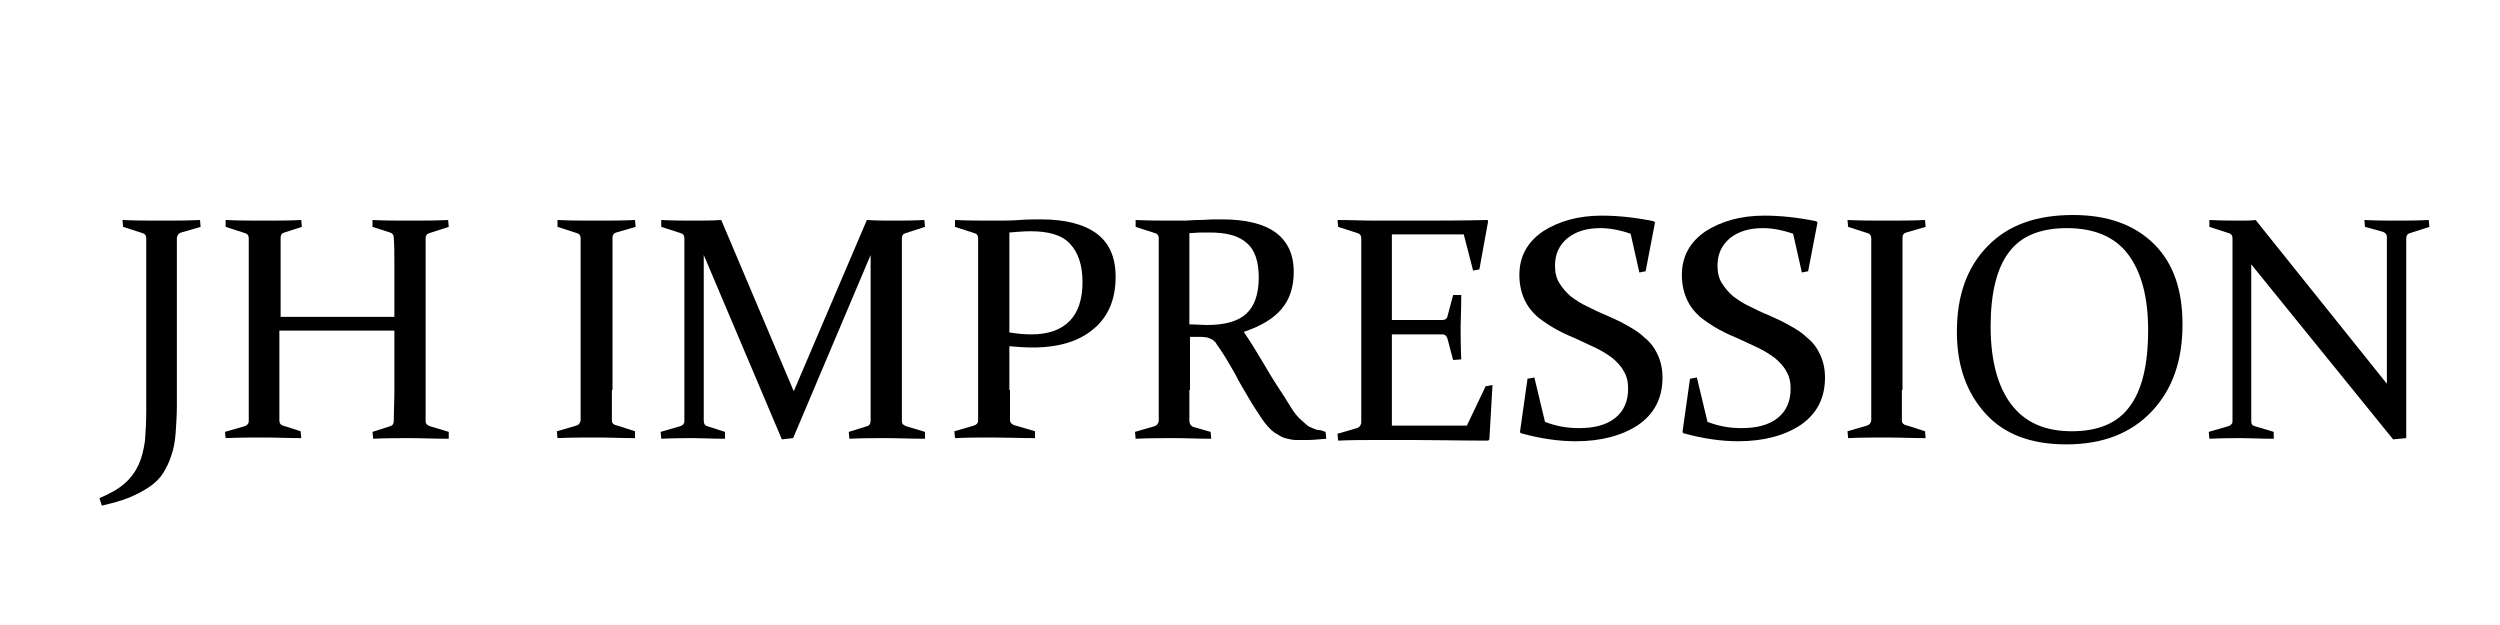
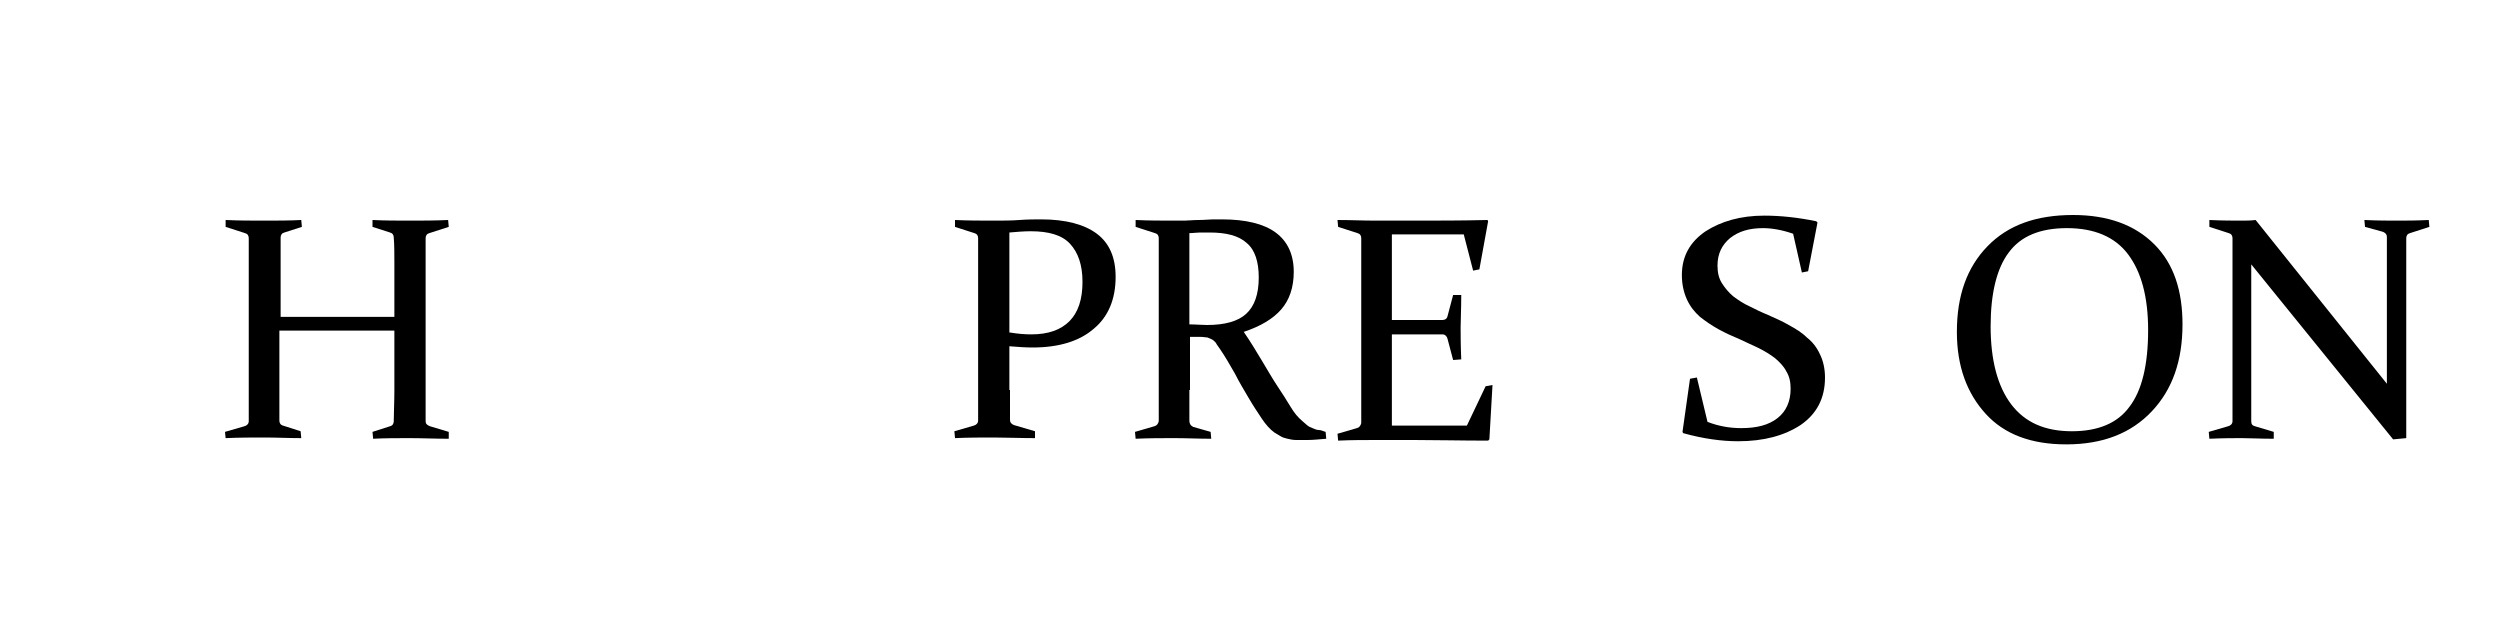
<svg xmlns="http://www.w3.org/2000/svg" version="1.1" id="Calque_1" x="0px" y="0px" viewBox="0 0 400 100" style="enable-background:new 0 0 400 100;" xml:space="preserve">
  <style type="text/css">
	.st0{fill:none;}
</style>
  <g>
-     <path d="M19.6,35.2c2.1,0.1,4.2,0.1,6.2,0.1c2,0,4,0,6.2-0.1l0.1,1.1L29,37.2c-0.4,0.1-0.6,0.4-0.7,0.8c0,0.6,0,1.2,0,1.9   c0,0.7,0,1.4,0,2.3v22.6c0,1.6-0.1,3.1-0.2,4.5c-0.1,1.3-0.3,2.5-0.7,3.6c-0.3,1-0.8,2-1.3,2.8s-1.3,1.6-2.2,2.2   c-0.9,0.6-2,1.2-3.2,1.7c-1.2,0.5-2.7,0.9-4.4,1.3l-0.4-1.2c1.7-0.7,3.1-1.5,4.1-2.4c1-0.9,1.7-1.9,2.2-3c0.5-1.1,0.8-2.4,1-3.8   c0.1-1.4,0.2-3,0.2-4.8V42.2c0-0.8,0-1.6,0-2.3c0-0.7,0-1.3,0-1.8c0-0.4-0.2-0.7-0.6-0.8l-3.1-1L19.6,35.2z" />
    <path d="M44.7,52.8v9.6c0,2,0,3.6,0,4.9c0,0.4,0.2,0.7,0.6,0.8l2.8,0.9l0.1,1.1c-2,0-4-0.1-5.9-0.1s-4,0-6.2,0.1L36,69.1l3.1-0.9   c0.4-0.1,0.7-0.4,0.7-0.8c0-1.3,0-3,0-5V42.2c0-1.7,0-3,0-4.1c0-0.4-0.2-0.7-0.6-0.8l-3.1-1l0-1.1c2.1,0.1,4.2,0.1,6.2,0.1   c2,0,4,0,5.9-0.1l0.1,1.1l-2.8,0.9c-0.4,0.1-0.6,0.4-0.6,0.8c0,1.2,0,2.6,0,4.2v8.5h18.2v-8.5c0-1.6,0-3-0.1-4.2   c0-0.4-0.2-0.7-0.6-0.8l-2.8-0.9l0-1.1c2,0.1,4,0.1,6,0.1s4,0,6.1-0.1l0.1,1.1l-3.1,1c-0.4,0.1-0.6,0.4-0.6,0.8c0,1.1,0,2.5,0,4.1   v20.2c0,2,0,3.6,0,5c0,0.4,0.2,0.6,0.7,0.8l3,0.9l0,1.1c-2.2,0-4.3-0.1-6.3-0.1c-2,0-3.9,0-5.8,0.1l-0.1-1.1l2.8-0.9   c0.4-0.1,0.6-0.4,0.6-0.8c0-1.3,0.1-3,0.1-4.9v-9.6H44.7z" />
-     <path d="M97.9,62.4c0,1,0,1.9,0,2.7c0,0.8,0,1.6,0,2.2c0,0.4,0.3,0.7,0.9,0.8l2.8,0.9l0,1.1c-2.1,0-4.2-0.1-6.2-0.1   c-2,0-4.1,0-6.2,0.1l-0.1-1.1l3.1-0.9c0.4-0.1,0.6-0.4,0.7-0.8c0-0.7,0-1.4,0-2.2c0-0.8,0-1.7,0-2.7V42.2c0-0.8,0-1.6,0-2.3   c0-0.7,0-1.3,0-1.8c0-0.4-0.2-0.7-0.6-0.8l-3.1-1l0-1.1c2.1,0.1,4.2,0.1,6.2,0.1c2,0,4.1,0,6.2-0.1l0.1,1.1l-3.1,0.9   c-0.4,0.1-0.6,0.4-0.6,0.8c0,0.6,0,1.2,0,1.9c0,0.7,0,1.4,0,2.3V62.4z" />
-     <path d="M138.7,35.2c1.6,0.1,3,0.1,4.2,0.1c1.2,0,2.9,0,5-0.1l0.1,1.1l-3.1,1c-0.4,0.1-0.6,0.4-0.6,0.8c0,1.1,0,2.5,0,4.1v20.2   c0,2,0,3.6,0,5c0,0.4,0.2,0.6,0.7,0.8l3,0.9l0,1.1c-2.2,0-4.3-0.1-6.3-0.1c-2,0-3.9,0-5.8,0.1l-0.1-1.1l2.9-0.9   c0.4-0.1,0.6-0.4,0.6-0.9c0-1.3,0-3,0-4.9V40.8l-12.4,29.3l-1.8,0.2l-12.5-29.5v21.6c0,2,0,3.6,0,4.9c0,0.5,0.2,0.8,0.6,0.9   l2.8,0.9l0,1.1c-2,0-3.6-0.1-5-0.1c-1.3,0-3,0-5.2,0.1l-0.1-1.1l3.1-0.9c0.4-0.1,0.7-0.4,0.7-0.8c0-1.3,0-3,0-5V42.2   c0-1.7,0-3,0-4.1c0-0.4-0.2-0.7-0.6-0.8l-3.1-1l0-1.1c2.1,0.1,3.8,0.1,5.1,0.1c1.4,0,2.9,0,4.5-0.1l11.6,27.4L138.7,35.2z" />
    <path d="M161.6,62.4c0,1,0,1.9,0,2.7c0,0.8,0,1.5,0,2.1c0,0.4,0.2,0.6,0.6,0.8l3.4,1l0,1.1c-2.4,0-4.6-0.1-6.6-0.1   c-2,0-4.1,0-6.2,0.1l-0.1-1.1l3.1-0.9c0.4-0.1,0.7-0.4,0.7-0.8c0-0.7,0-1.4,0-2.2c0-0.8,0-1.7,0-2.7V42.2c0-0.8,0-1.6,0-2.3   c0-0.7,0-1.3,0-1.8c0-0.4-0.2-0.7-0.6-0.8l-3.1-1l0-1.1c2.1,0.1,4.2,0.1,6.3,0.1c1.4,0,2.7,0,4-0.1c1.3-0.1,2.5-0.1,3.5-0.1   c3.9,0,6.9,0.8,8.9,2.3c2,1.5,3,3.8,3,6.9c0,3.6-1.2,6.4-3.5,8.3c-2.3,2-5.6,3-9.8,3c-1.2,0-2.4-0.1-3.7-0.2V62.4z M161.6,53.2   c1.2,0.2,2.3,0.3,3.4,0.3c2.7,0,4.7-0.7,6.1-2.1c1.4-1.4,2.1-3.5,2.1-6.3c0-2.7-0.7-4.7-2-6.1s-3.4-2-6.3-2c-1.1,0-2.2,0.1-3.4,0.2   V53.2z" />
    <path d="M190.3,62.4c0,1,0,1.9,0,2.7c0,0.8,0,1.5,0,2.2c0,0.5,0.2,0.8,0.6,1l2.8,0.8l0.1,1.1c-2,0-4-0.1-5.9-0.1   c-2,0-4.1,0-6.2,0.1l-0.1-1.1l3.1-0.9c0.4-0.1,0.6-0.4,0.7-0.8c0-0.7,0-1.4,0-2.2c0-0.8,0-1.7,0-2.7V42.2c0-0.8,0-1.6,0-2.3   c0-0.7,0-1.3,0-1.8c0-0.4-0.2-0.7-0.6-0.8l-3.1-1l0-1.1c2.1,0.1,4.2,0.1,6.3,0.1c0.4,0,0.9,0,1.5,0s1.4-0.1,2.3-0.1   c0.9,0,1.7-0.1,2.3-0.1c0.6,0,1.1,0,1.4,0c3.8,0,6.7,0.7,8.6,2.1c1.9,1.4,2.9,3.5,2.9,6.3c0,2.5-0.7,4.5-2,6s-3.3,2.7-6,3.6   c1.1,1.6,2,3.1,2.9,4.6c0.9,1.5,1.7,2.9,2.5,4.1c0.8,1.2,1.5,2.3,2.1,3.3s1.2,1.7,1.8,2.2c0.3,0.3,0.6,0.5,0.8,0.7s0.6,0.4,0.9,0.5   c0.3,0.1,0.6,0.3,1,0.3s0.7,0.2,1.1,0.3l0.1,1.1c-1.2,0.1-2.2,0.2-3,0.2c-0.7,0-1.3,0-1.8,0c-0.5,0-1-0.1-1.4-0.2   c-0.4-0.1-0.8-0.2-1.1-0.4c-0.3-0.2-0.7-0.4-1-0.6c-0.7-0.5-1.4-1.3-2-2.2s-1.4-2.1-2.1-3.3c-0.7-1.2-1.5-2.5-2.2-3.9   c-0.8-1.4-1.6-2.8-2.5-4.1c-0.3-0.4-0.5-0.7-0.6-0.9c-0.2-0.2-0.4-0.4-0.6-0.5c-0.2-0.1-0.5-0.2-0.7-0.3c-0.3,0-0.6-0.1-1.1-0.1   l-1.7,0V62.4z M190.3,51.9c1,0,2,0.1,2.8,0.1c2.9,0,5-0.6,6.3-1.8c1.3-1.2,2-3.1,2-5.8c0-2.5-0.6-4.4-1.9-5.5   c-1.3-1.2-3.3-1.7-6-1.7c-0.5,0-1,0-1.5,0c-0.5,0-1.1,0.1-1.7,0.1V51.9z" />
    <path d="M220.1,35.3h6.1c3.7,0,7.7,0,11.8-0.1l0.1,0.2l-1.4,7.7l-1,0.2l-1.5-5.8h-11.5v13.7h2.3c1.7,0,3.7,0,5.8,0   c0.4,0,0.7-0.2,0.8-0.6l0.9-3.4l1.3,0c0,2.3-0.1,4.1-0.1,5.2c0,1.1,0,2.8,0.1,5.1l-1.3,0.1l-0.9-3.4c-0.1-0.4-0.4-0.7-0.8-0.7   c-2.2,0-4.1,0-5.9,0h-2.2v9.1c0,1.8,0,3.7,0,5.5h12l3-6.3l1.1-0.2l-0.5,8.7l-0.2,0.2c-4.3,0-8.3-0.1-11.9-0.1h-5.9   c-2,0-4.1,0-6.2,0.1l-0.1-1.1l3.1-0.9c0.4-0.1,0.6-0.4,0.7-0.8c0-0.7,0-1.4,0-2.2c0-0.8,0-1.7,0-2.7V42.2c0-0.8,0-1.6,0-2.3   c0-0.7,0-1.3,0-1.8c0-0.4-0.2-0.7-0.6-0.8l-3.1-1l-0.1-1.1C216,35.2,218.1,35.3,220.1,35.3z" />
-     <path d="M260.9,37.4c-1.7-0.6-3.4-0.9-4.8-0.9c-2.2,0-3.9,0.5-5.3,1.6c-1.3,1.1-2,2.5-2,4.4c0,1.1,0.2,2,0.7,2.8   c0.5,0.8,1.1,1.5,1.8,2.1c0.8,0.6,1.7,1.2,2.6,1.6c1,0.5,2,1,3,1.4c1.1,0.5,2.3,1,3.3,1.6c1.1,0.6,2.1,1.2,2.9,2   c0.9,0.7,1.6,1.6,2.1,2.7c0.5,1,0.8,2.3,0.8,3.7c0,3.3-1.3,5.8-3.9,7.6c-2.6,1.7-5.9,2.6-10,2.6c-2.6,0-5.6-0.4-8.8-1.3l-0.1-0.2   l1.2-8.5l1.1-0.2l1.7,7.1c1.8,0.7,3.6,1,5.4,1c2.5,0,4.4-0.5,5.8-1.6c1.4-1.1,2.1-2.7,2.1-4.7c0-1.1-0.2-2-0.7-2.8   c-0.4-0.8-1.1-1.5-1.8-2.1c-0.8-0.6-1.6-1.1-2.6-1.6c-1-0.5-2-0.9-3-1.4c-1.2-0.5-2.3-1-3.4-1.6c-1.1-0.6-2.1-1.3-3-2   c-0.9-0.8-1.6-1.7-2.1-2.8s-0.8-2.4-0.8-3.9c0-3,1.3-5.3,3.8-7c2.5-1.6,5.6-2.5,9.4-2.5c2.6,0,5.4,0.3,8.3,0.9l0.2,0.2l-1.5,7.8   l-1,0.2L260.9,37.4z" />
    <path d="M286.9,37.4c-1.7-0.6-3.4-0.9-4.8-0.9c-2.2,0-3.9,0.5-5.3,1.6c-1.3,1.1-2,2.5-2,4.4c0,1.1,0.2,2,0.7,2.8   c0.5,0.8,1.1,1.5,1.8,2.1c0.8,0.6,1.7,1.2,2.6,1.6c1,0.5,2,1,3,1.4c1.1,0.5,2.3,1,3.3,1.6c1.1,0.6,2.1,1.2,2.9,2   c0.9,0.7,1.6,1.6,2.1,2.7c0.5,1,0.8,2.3,0.8,3.7c0,3.3-1.3,5.8-3.9,7.6c-2.6,1.7-5.9,2.6-10,2.6c-2.6,0-5.6-0.4-8.8-1.3l-0.1-0.2   l1.2-8.5l1.1-0.2l1.7,7.1c1.8,0.7,3.6,1,5.4,1c2.5,0,4.4-0.5,5.8-1.6c1.4-1.1,2.1-2.7,2.1-4.7c0-1.1-0.2-2-0.7-2.8   c-0.4-0.8-1.1-1.5-1.8-2.1c-0.8-0.6-1.6-1.1-2.6-1.6c-1-0.5-2-0.9-3-1.4c-1.2-0.5-2.3-1-3.4-1.6c-1.1-0.6-2.1-1.3-3-2   c-0.9-0.8-1.6-1.7-2.1-2.8s-0.8-2.4-0.8-3.9c0-3,1.3-5.3,3.8-7c2.5-1.6,5.6-2.5,9.4-2.5c2.6,0,5.4,0.3,8.3,0.9l0.2,0.2l-1.5,7.8   l-1,0.2L286.9,37.4z" />
-     <path d="M304.3,62.4c0,1,0,1.9,0,2.7c0,0.8,0,1.6,0,2.2c0,0.4,0.3,0.7,0.9,0.8l2.8,0.9l0.1,1.1c-2.1,0-4.2-0.1-6.2-0.1   c-2,0-4.1,0-6.2,0.1l-0.1-1.1l3.1-0.9c0.4-0.1,0.6-0.4,0.7-0.8c0-0.7,0-1.4,0-2.2c0-0.8,0-1.7,0-2.7V42.2c0-0.8,0-1.6,0-2.3   c0-0.7,0-1.3,0-1.8c0-0.4-0.2-0.7-0.6-0.8l-3.1-1l-0.1-1.1c2.1,0.1,4.2,0.1,6.2,0.1c2,0,4.1,0,6.2-0.1l0.1,1.1l-3.1,0.9   c-0.4,0.1-0.6,0.4-0.6,0.8c0,0.6,0,1.2,0,1.9c0,0.7,0,1.4,0,2.3V62.4z" />
    <path d="M349.2,51.9c0,5.8-1.6,10.4-4.9,13.9c-3.3,3.5-7.8,5.3-13.7,5.3c-5.6,0-9.9-1.6-12.9-4.9s-4.6-7.6-4.6-13.1   c0-5.8,1.6-10.3,4.9-13.7c3.3-3.4,7.8-5,13.7-5c5.6,0,9.9,1.6,13,4.7S349.2,46.5,349.2,51.9z M318.5,52.2c0,5.4,1.1,9.6,3.3,12.5   s5.4,4.3,9.7,4.3c4.2,0,7.3-1.3,9.2-3.9c2-2.6,3-6.7,3-12.3c0-5.3-1.1-9.3-3.2-12.1c-2.1-2.8-5.4-4.2-9.8-4.2   c-4.3,0-7.4,1.3-9.3,3.9C319.5,42.9,318.5,46.9,318.5,52.2z" />
    <path d="M360.2,42.3v20.2c0,2,0,3.6,0,4.9c0,0.5,0.2,0.7,0.6,0.8l3,0.9l0,1.1c-2.1,0-3.8-0.1-5.1-0.1c-1.3,0-3,0-5.2,0.1l-0.1-1.1   l3.1-0.9c0.4-0.1,0.7-0.4,0.7-0.8c0-1.3,0-3,0-5V42.2c0-1.7,0-3,0-4.1c0-0.4-0.2-0.7-0.6-0.8l-3.1-1l0-1.1c2.1,0.1,3.8,0.1,5.1,0.1   c0.7,0,1.5,0,2.3-0.1l21,26.2V42.1c0-1.6,0-3,0-4.2c0-0.4-0.2-0.6-0.6-0.8l-2.9-0.8l-0.1-1.1c2.1,0.1,3.9,0.1,5.2,0.1   c1.3,0,3,0,5.1-0.1l0.1,1.1l-3.1,1c-0.4,0.1-0.6,0.4-0.6,0.8c0,1.1,0,2.5,0,4.1v27.9l-2.1,0.2L360.2,42.3z" />
  </g>
  <rect class="st0" width="400" height="100" />
</svg>